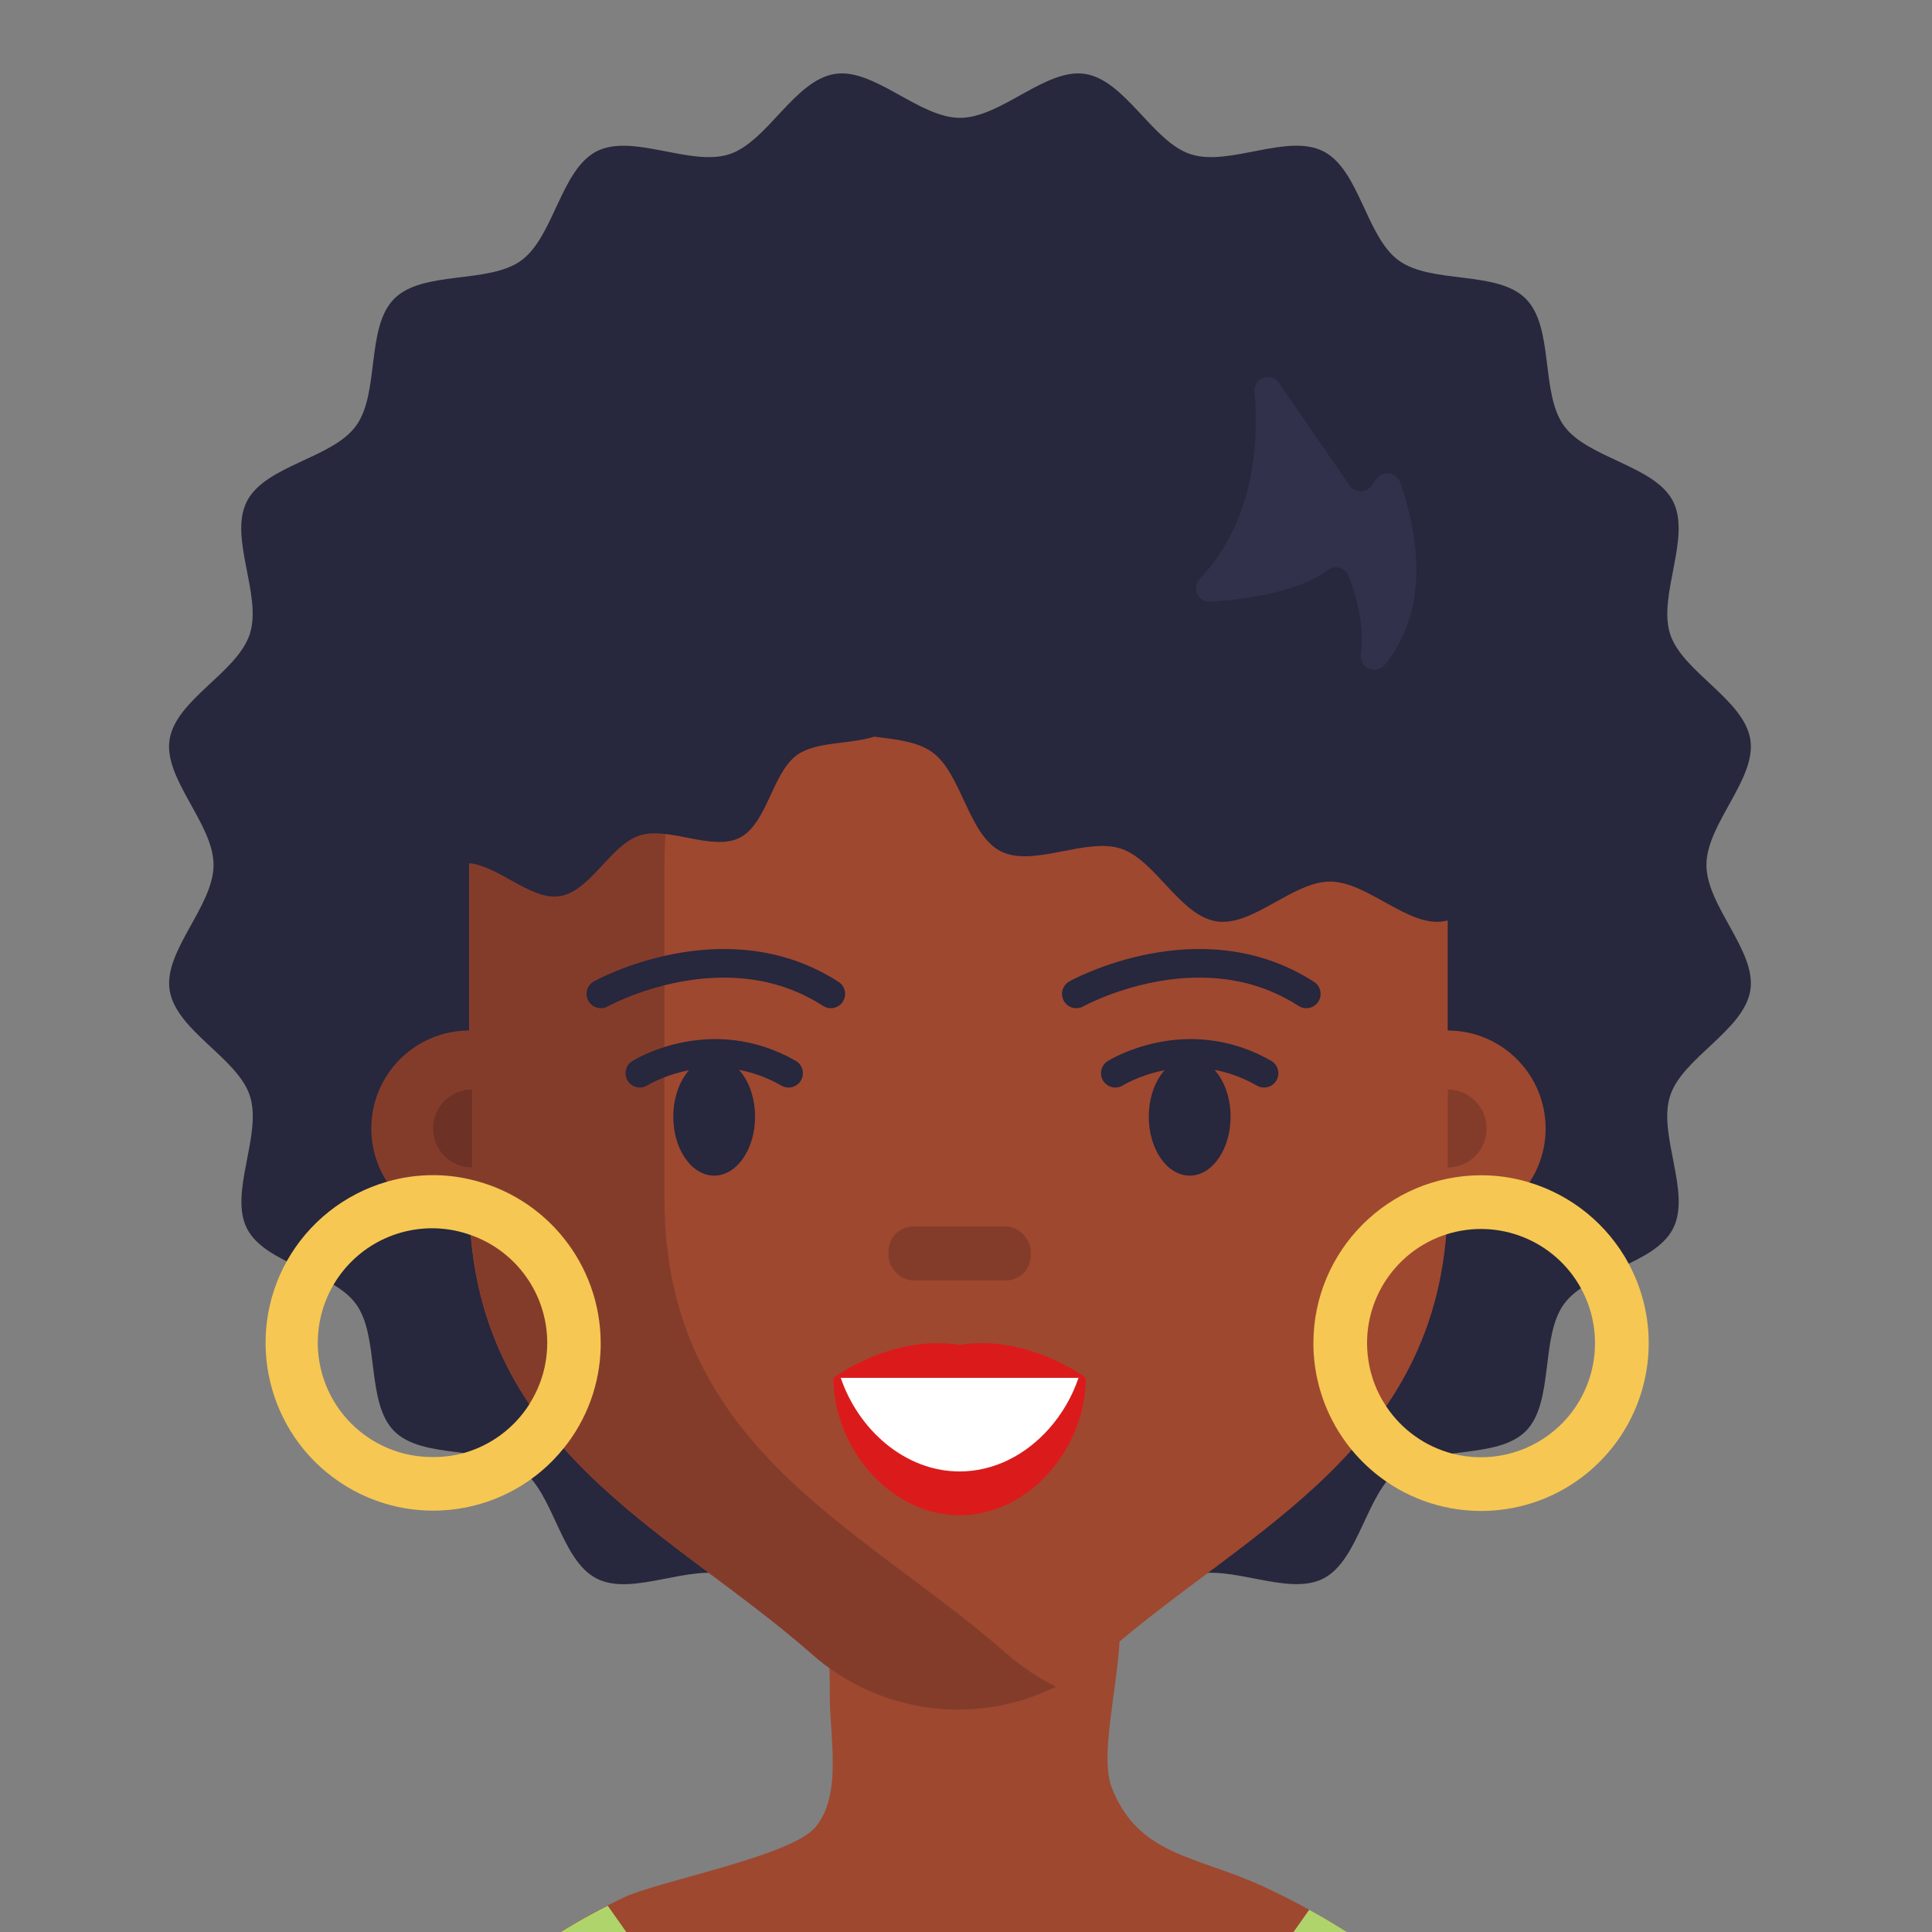
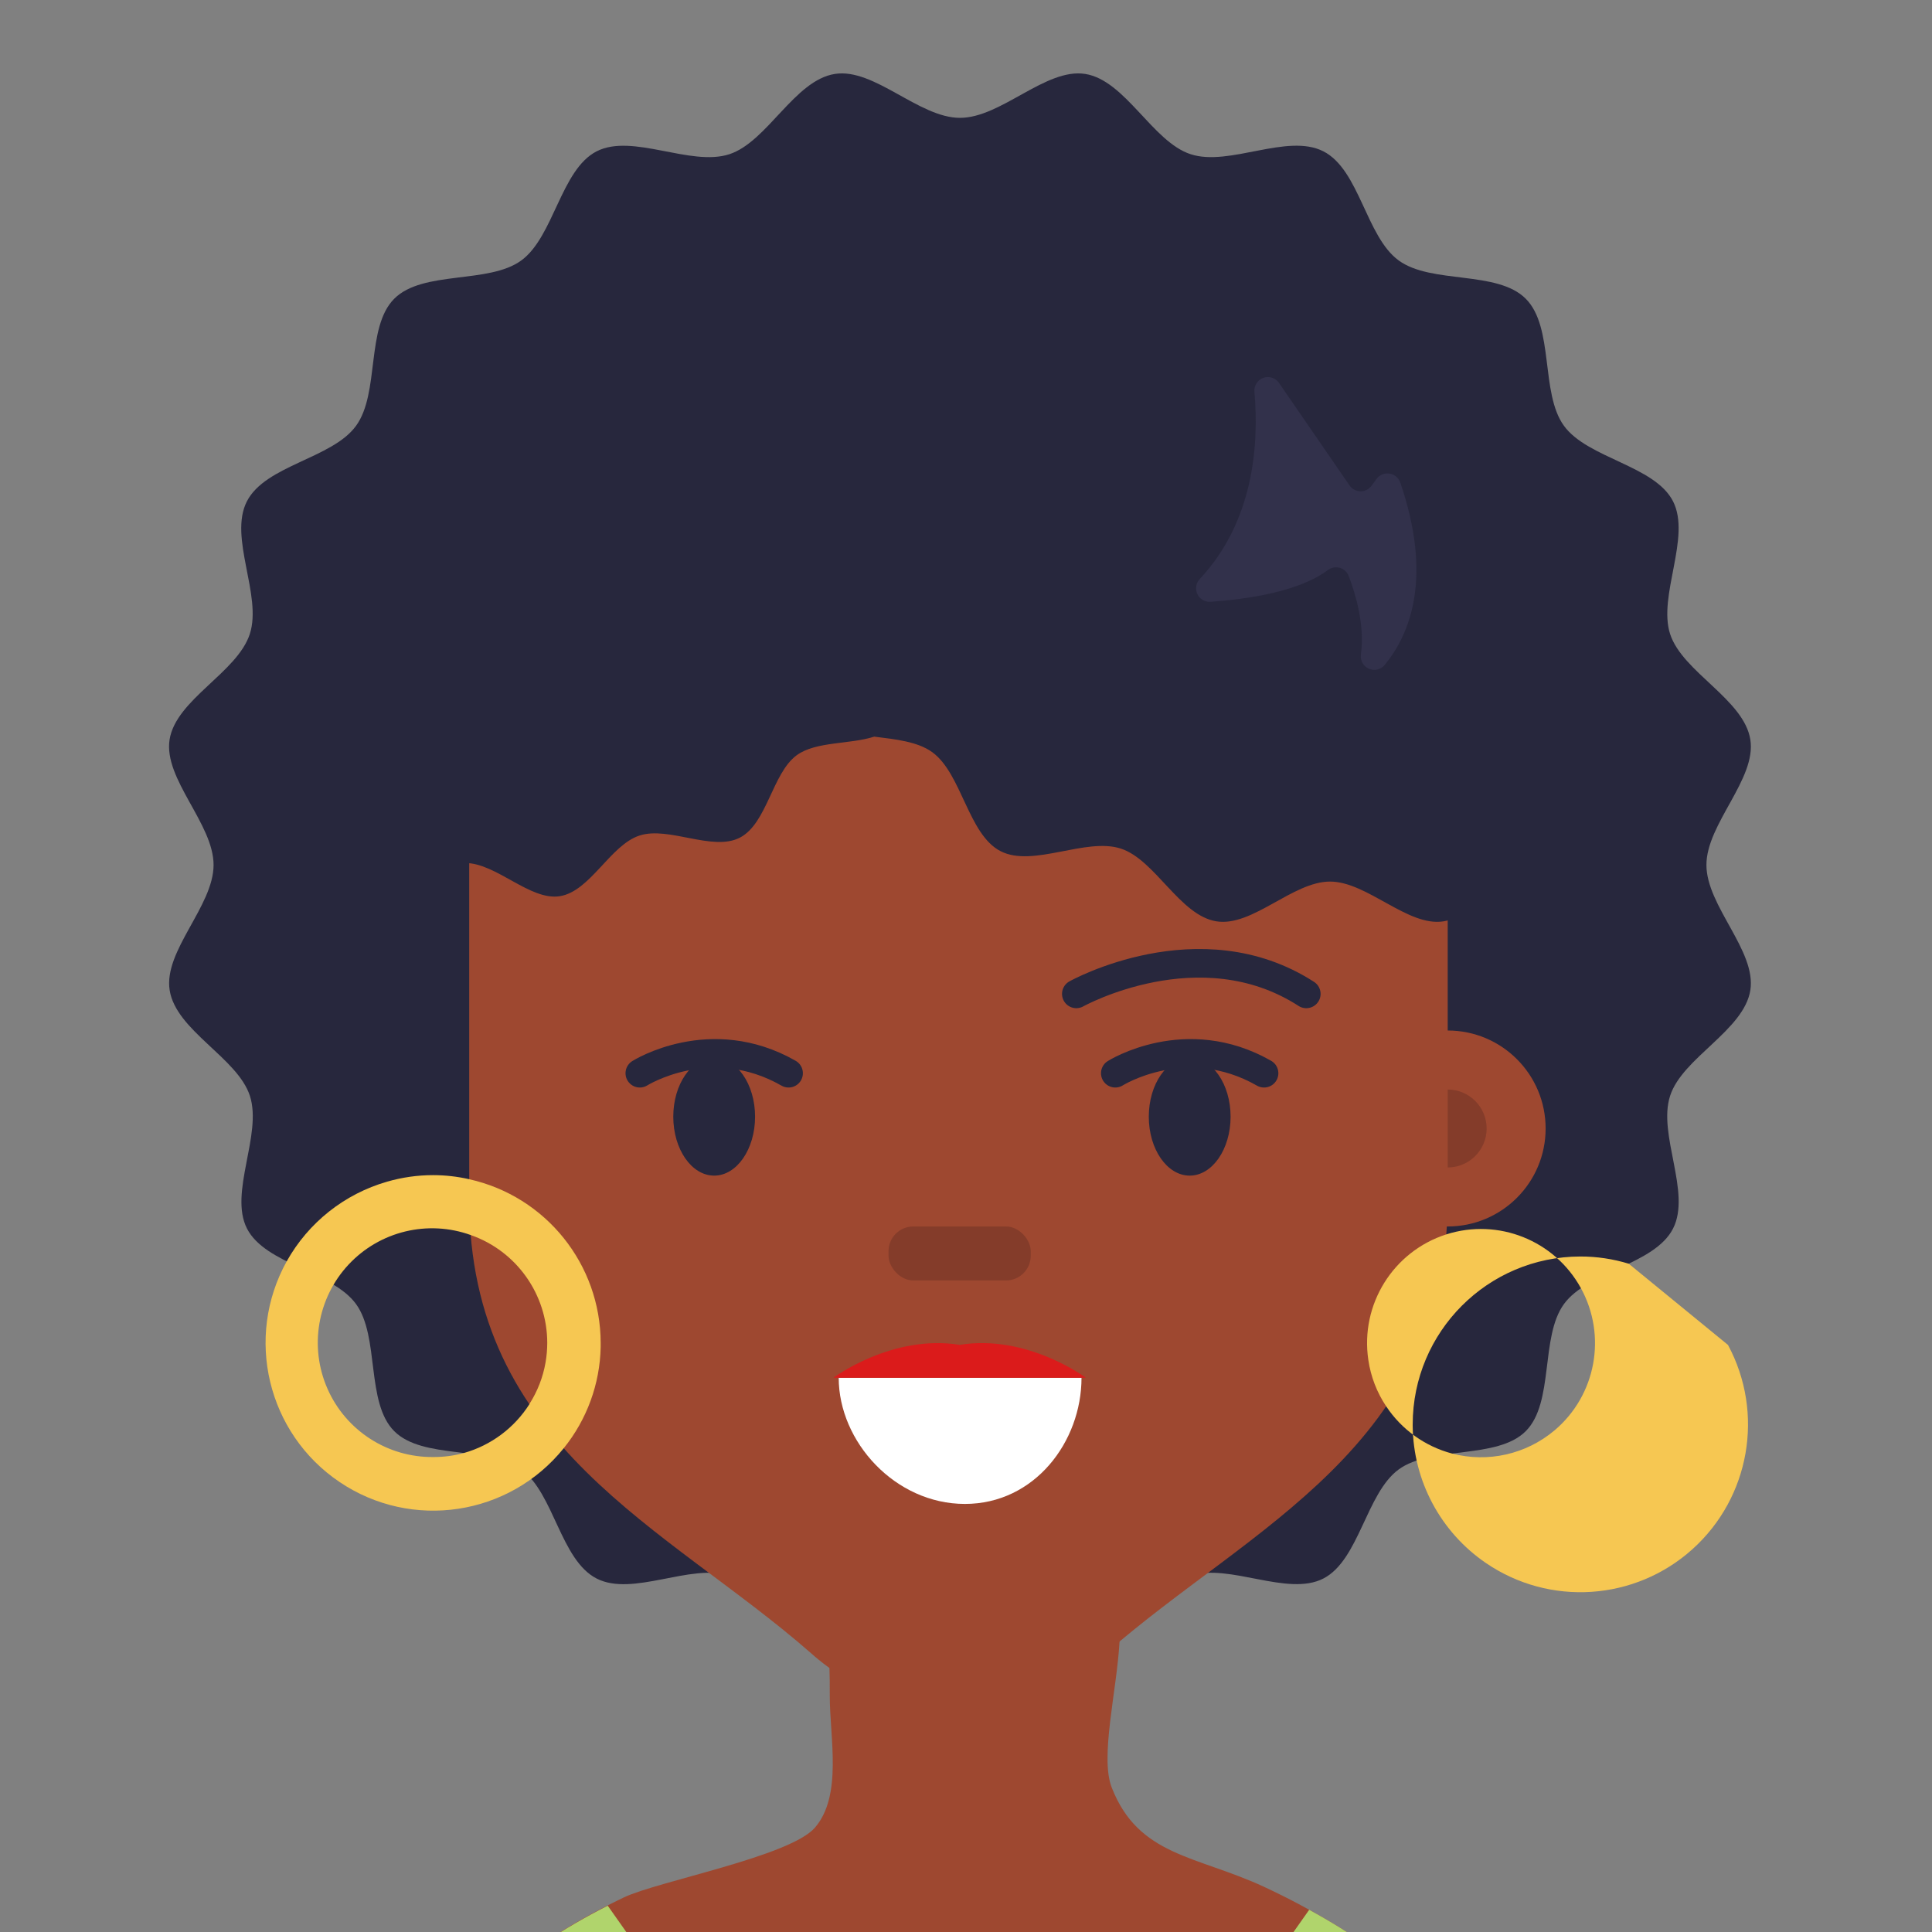
<svg xmlns="http://www.w3.org/2000/svg" id="Layer_1" viewBox="0 0 160 160">
  <rect x="0" y="0" width="160" height="160" fill="#808080" stroke="none" />
  <defs>
    <style>.cls-1{fill:#db1b1b;}.cls-2{fill:#6d3125;}.cls-3{fill:#32314b;}.cls-4{fill:#9e4830;}.cls-5{fill:#b0d46c;}.cls-6{fill:#fff;}.cls-7{fill:#f6c752;}.cls-8{fill:#843c2a;}.cls-9{fill:none;stroke:#27273d;stroke-linecap:round;stroke-width:2.368px;}.cls-10{fill:#27273d;}</style>
  </defs>
  <g id="Avatars">
    <g id="Artboard">
      <g id="Women">
        <g id="Avatar-Users2_33">
          <g id="Icons">
            <path id="Path" class="cls-10" d="M17.687,71.631c0,3.41-4.151,7.104-3.637,10.372.527,3.356,5.621,5.592,6.645,8.751,1.044,3.217-1.758,8.021-.24,10.991s7.064,3.545,9.031,6.252c1.967,2.706.794,8.156,3.164,10.527,2.369,2.371,7.801,1.187,10.518,3.166,2.717,1.979,3.248,7.507,6.246,9.039,2.998,1.532,7.774-1.285,10.982-.24,3.157,1.015,5.391,6.123,8.744,6.651,3.262.514,6.956-3.64,10.363-3.64s7.098,4.154,10.366,3.64c3.35-.528,5.584-5.626,8.744-6.651,3.211-1.045,8.011,1.759,10.978.24,2.968-1.519,3.546-7.07,6.246-9.039,2.701-1.969,8.149-.795,10.518-3.166,2.369-2.371,1.186-7.808,3.164-10.527,1.977-2.72,7.504-3.251,9.035-6.252,1.531-3.001-1.288-7.781-.243-10.991,1.014-3.16,6.118-5.413,6.645-8.751.514-3.264-3.637-6.962-3.637-10.372s4.151-7.104,3.637-10.375c-.527-3.352-5.621-5.588-6.645-8.751s1.758-8.017.243-10.988c-1.514-2.97-7.068-3.549-9.035-6.255-1.967-2.706-.794-8.153-3.164-10.524-2.369-2.371-7.801-1.187-10.518-3.166-2.717-1.979-3.248-7.52-6.246-9.042-2.998-1.522-7.774,1.285-10.978.244-3.16-1.015-5.408-6.126-8.744-6.651-3.265-.514-6.956,3.637-10.366,3.637s-7.098-4.151-10.363-3.637c-3.353.524-5.587,5.622-8.744,6.651-3.214,1.042-8.014-1.759-10.982-.244-2.968,1.516-3.546,7.074-6.246,9.042-2.701,1.969-8.149.795-10.518,3.166-2.369,2.371-1.186,7.808-3.164,10.527-1.977,2.72-7.5,3.251-9.038,6.252-1.538,3.001,1.284,7.781.24,10.988-1.044,3.207-6.118,5.413-6.645,8.751-.507,3.268,3.644,6.962,3.644,10.375Z" />
            <path id="Path-2" class="cls-4" d="M118.176,164.987c-6.184,3.095-12.72,5.429-19.465,6.948-19.771,4.486-40.489,1.878-58.534-7.368,3.097-2.653,6.501-4.925,10.14-6.766l.747-.372c.203-.105.409-.2.612-.298,2.859-1.353,13.746-3.383,15.815-5.775,2.295-2.666,1.227-7.442,1.227-10.906,0-.873,0-1.647-.027-2.331h0c0-.392-.027-.751-.037-1.093h0c-.213-5.636-.561-3.823,5.107-5.734.684-.154,1.379-.255,2.079-.304h0c4.546-.447,14.659-.832,15.886.304.862.809,1.068,2.388.99,4.293h0v.359h0c-.23,4.117-1.633,9.567-.649,12.09,2.227,5.703,7.027,5.629,12.614,8.224.984.46,1.943.934,2.87,1.428.297.156.591.318.879.477,3.492,1.906,6.761,4.195,9.748,6.823Z" />
            <path id="Path-3" class="cls-4" d="M119.893,71.685v27.587c0,20.571-16.362,27.164-28.29,37.627-6.963,6.228-17.488,6.228-24.451,0-11.931-10.463-28.294-17.056-28.294-37.627v-27.587c0-20.754,15.845-37.583,35.388-37.583h10.262c19.543,0,35.385,16.823,35.385,37.583Z" />
-             <path id="Path-4" class="cls-8" d="M55.028,99.272v-27.584c0-19.698,14.267-35.858,32.431-37.452-.973-.095-1.957-.135-2.954-.135h-10.258c-19.546,0-35.385,16.83-35.385,37.587v13.653c-4.48,0-8.112,3.635-8.112,8.119s3.632,8.119,8.112,8.119h.078c1.176,18.782,16.738,25.27,28.209,35.331,5.568,4.99,13.61,6.088,20.31,2.774-1.497-.739-2.89-1.672-4.144-2.774-11.928-10.47-28.287-17.063-28.287-37.638Z" />
            <ellipse id="Oval" class="cls-4" cx="119.893" cy="93.457" rx="8.109" ry="8.115" />
-             <path id="Path-5" class="cls-9" d="M49.759,82.31s10.221-5.7,19.046,0" />
            <ellipse id="Oval-2" class="cls-10" cx="59.145" cy="92.479" rx="3.387" ry="4.881" />
            <path id="Path-6" class="cls-9" d="M89.136,82.31s10.221-5.7,19.046,0" />
            <ellipse id="Oval-3" class="cls-10" cx="98.525" cy="92.479" rx="3.387" ry="4.881" />
            <rect id="Rectangle" class="cls-8" x="73.584" y="101.572" width="11.779" height="4.469" rx="2.05" ry="2.05" />
            <path id="Path-7" class="cls-9" d="M52.987,88.88s5.851-3.697,12.32,0" />
            <path id="Path-8" class="cls-9" d="M92.364,88.88s5.854-3.697,12.32,0" />
-             <path id="Path-9" class="cls-2" d="M39.092,90.229c-1.152,0-2.216.615-2.792,1.614s-.576,2.229,0,3.227,1.64,1.614,2.792,1.614v-6.454Z" />
            <path id="Path-10" class="cls-8" d="M119.893,96.684c1.781,0,3.224-1.445,3.224-3.227s-1.444-3.227-3.224-3.227v6.454Z" />
            <path id="Path-11" class="cls-6" d="M69.458,114.099c0,5.301,4.678,10.45,10.451,10.45h0c5.773,0,9.657-5.149,9.657-10.45h-20.107Z" />
-             <path id="Path-12" class="cls-1" d="M89.93,114.099c-.037,2.906-1.125,5.7-3.062,7.865-1.893,2.124-4.509,3.525-7.392,3.525-5.776,0-10.458-5.612-10.458-11.39h.608c1.447,4.289,5.31,7.76,9.849,7.76,2.883,0,5.499-1.4,7.392-3.532,1.093-1.231,1.927-2.669,2.454-4.229h.608Z" />
            <path id="Path-13" class="cls-1" d="M79.476,111.376c-5.59-.907-10.454,2.723-10.454,2.723h20.905s-4.864-3.637-10.451-2.723Z" />
            <path id="Path-14" class="cls-10" d="M122.655,71.37v3.045c-.96.94-1.96,1.691-3.113,1.888-2.957.467-6.307-3.295-9.396-3.295s-6.422,3.762-9.396,3.295c-3.042-.474-5.07-5.095-7.923-6.025-2.914-.951-7.267,1.59-9.957.216-2.69-1.373-3.211-6.411-5.658-8.197-1.217-.883-3.025-1.069-4.81-1.292-2.028.653-4.84.382-6.422,1.539-2.028,1.488-2.454,5.67-4.715,6.83-2.261,1.16-5.871-.967-8.301-.179s-4.076,4.624-6.604,5.024c-2.467.389-5.259-2.75-7.835-2.75-.85.046-1.677.285-2.42.7v-.785c0-22.171,16.927-40.144,37.802-40.144h10.961c20.868-.014,37.788,17.96,37.788,40.131Z" />
            <path id="Path-15" class="cls-3" d="M103.886,32.444c.385,4.381-.057,10.724-4.522,15.504-.319.334-.401.83-.205,1.249.196.419.629.674,1.09.642,2.961-.206,7.304-.822,9.701-2.618.279-.218.643-.292.985-.2.342.092.62.339.752.667.602,1.566,1.352,4.114,1.014,6.539-.058.497.221.972.683,1.163s.994.054,1.305-.338c2.143-2.622,3.944-7.293,1.274-15.094-.138-.392-.482-.676-.893-.738s-.823.107-1.071.441l-.412.565c-.214.293-.557.464-.92.459s-.7-.186-.906-.486l-5.837-8.484c-.287-.421-.822-.594-1.301-.422-.479.172-.782.646-.737,1.153Z" />
            <path id="Shape" class="cls-7" d="M38.859,97.658c-.981-.224-1.985-.338-2.991-.338-1.289-.001-2.571.182-3.809.541h0c-3.533,1.015-6.522,3.386-8.315,6.597h0c-3.502,6.305-1.601,14.243,4.376,18.275,5.977,4.032,14.042,2.816,18.567-2.799h0c1.92-2.376,2.996-5.324,3.059-8.379v-.338c-.014-6.512-4.536-12.144-10.887-13.558ZM43.844,116.288h0c-1.247,1.964-3.172,3.402-5.408,4.039h0c-.831.228-1.69.342-2.552.338-3.787.041-7.234-2.183-8.762-5.651s-.841-7.515,1.744-10.286c2.585-2.77,6.572-3.731,10.134-2.442h0c3.782,1.333,6.315,4.907,6.321,8.921-.001.547-.048,1.092-.142,1.631-.212,1.218-.664,2.381-1.328,3.423l-.007.027Z" />
-             <path id="Shape-2" class="cls-7" d="M134.887,104.657h0c-1.748-3.24-4.703-5.659-8.223-6.728h0c-1.299-.4-2.65-.601-4.009-.599-7.666.011-13.877,6.231-13.885,13.904v.135c.047,4.54,2.306,8.772,6.05,11.336h0c5.284,3.618,12.355,3.15,17.117-1.134s5.979-11.271,2.946-16.914h.003ZM128.729,118.466c-2.348,1.973-5.506,2.686-8.474,1.911h0c-2.234-.592-4.175-1.982-5.455-3.907-.773-1.154-1.278-2.465-1.48-3.84-.688-4.586,2.05-8.993,6.463-10.406,4.295-1.366,8.956.493,11.133,4.442,2.177,3.949,1.265,8.887-2.18,11.795l-.007.003Z" />
+             <path id="Shape-2" class="cls-7" d="M134.887,104.657h0h0c-1.299-.4-2.65-.601-4.009-.599-7.666.011-13.877,6.231-13.885,13.904v.135c.047,4.54,2.306,8.772,6.05,11.336h0c5.284,3.618,12.355,3.15,17.117-1.134s5.979-11.271,2.946-16.914h.003ZM128.729,118.466c-2.348,1.973-5.506,2.686-8.474,1.911h0c-2.234-.592-4.175-1.982-5.455-3.907-.773-1.154-1.278-2.465-1.48-3.84-.688-4.586,2.05-8.993,6.463-10.406,4.295-1.366,8.956.493,11.133,4.442,2.177,3.949,1.265,8.887-2.18,11.795l-.007.003Z" />
            <path id="Path-16" class="cls-5" d="M50.33,157.822l9.93,14.076c-6.973-1.593-13.72-4.053-20.084-7.32,3.102-2.651,6.511-4.919,10.153-6.756h0Z" />
            <path id="Path-17" class="cls-5" d="M118.176,164.987c-6.184,3.095-12.72,5.429-19.465,6.948l9.711-13.775c3.494,1.907,6.766,4.196,9.755,6.827Z" />
          </g>
        </g>
      </g>
    </g>
  </g>
</svg>